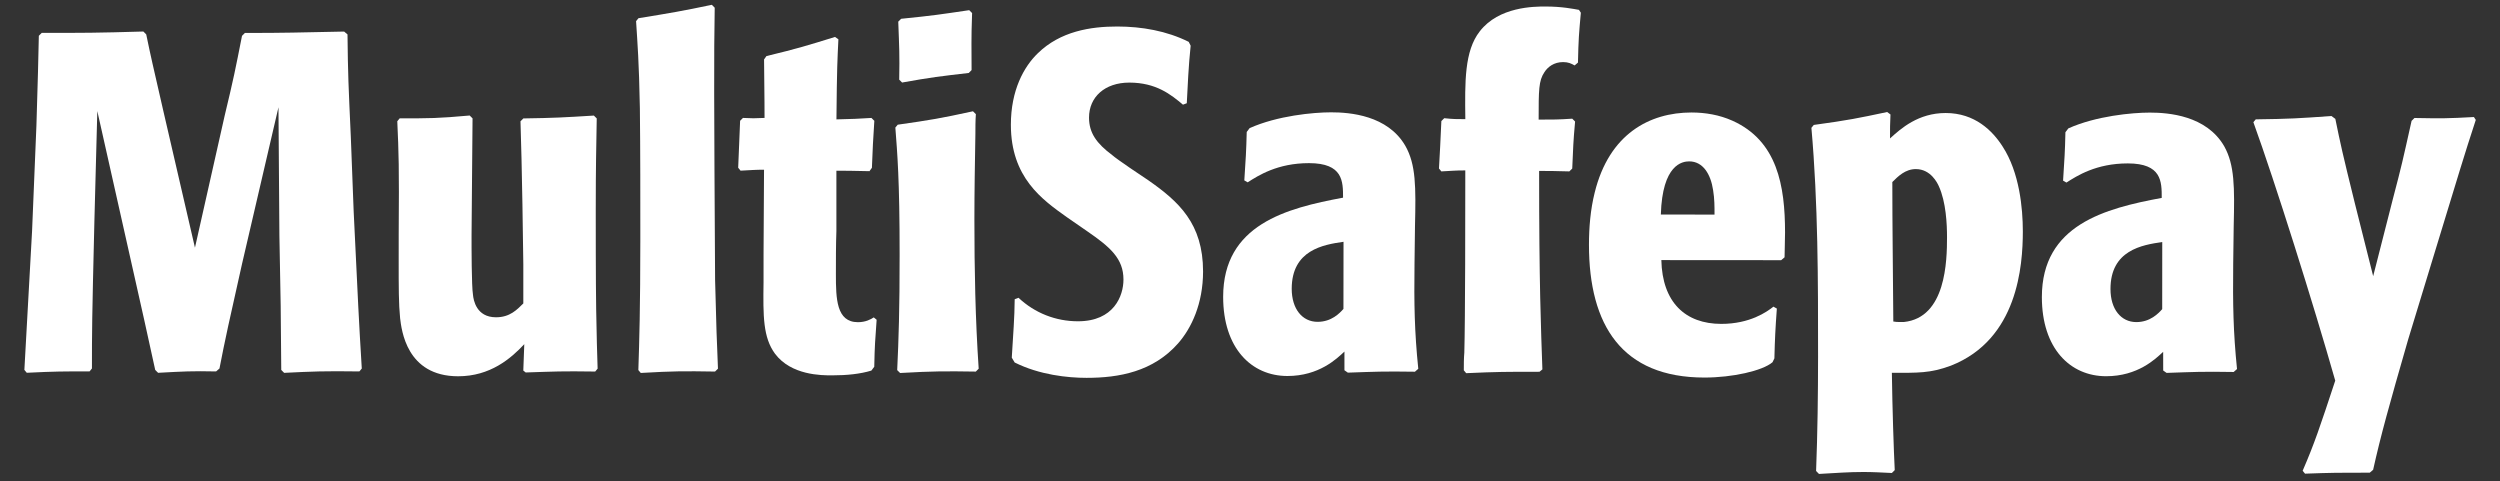
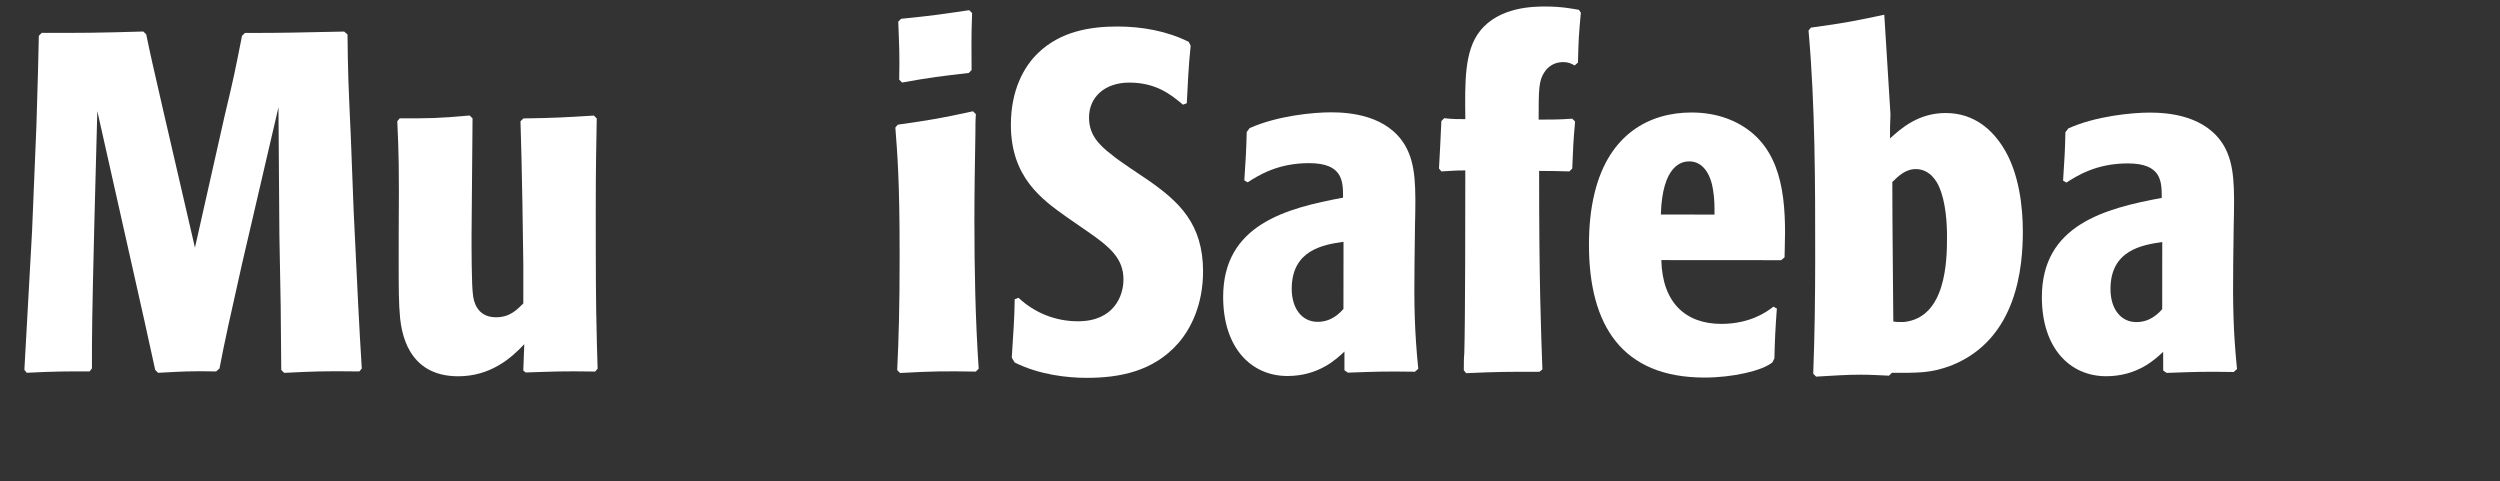
<svg xmlns="http://www.w3.org/2000/svg" version="1.1" id="Layer_1" x="0px" y="0px" width="155.818px" height="30px" viewBox="0 9.972 155.818 30" enable-background="new 0 9.972 155.818 30" xml:space="preserve">
  <rect x="0" y="9.972" width="155.818" height="30" fill="#333333" stroke="none" />
  <path fill="#FFFFFF" d="M12.151,25.409l1.856-8.244c0.568-2.361,0.658-2.838,1.077-4.959l0.179-0.18  c2.54,0.001,3.287-0.03,6.186-0.087l0.21,0.178c0.027,2.479,0.058,3.136,0.207,6.394l0.177,4.632  c0.267,5.587,0.328,6.901,0.506,9.799l-0.15,0.18c-2.21-0.031-2.897,0.001-4.689,0.089l-0.18-0.181  c-0.028-3.735-0.028-4.214-0.116-8.365l-0.058-8.007l-2.273,9.77c-0.747,3.315-1.077,4.81-1.404,6.512l-0.211,0.182  c-1.523-0.032-2.031,0-3.614,0.086l-0.18-0.178c-0.417-1.912-0.923-4.213-1.401-6.306l-2.208-9.83l-0.182,6.871  c-0.152,6.215-0.152,6.872-0.153,9.173l-0.146,0.181c-1.614-0.001-2.15-0.001-3.915,0.087l-0.15-0.179  c0.272-4.899,0.301-5.438,0.48-8.664l0.271-6.574c0.09-2.807,0.12-4.213,0.15-5.586l0.179-0.181c2.631,0.001,3.438,0,6.336-0.086  l0.179,0.18c0.328,1.583,0.359,1.675,1.075,4.81L12.151,25.409z" />
  <path fill="#FFFFFF" d="M32.677,31.423c-0.836,0.895-2.122,2.002-4.124,2.001c-3.228-0.002-3.524-2.899-3.615-3.617  c-0.089-0.896-0.09-1.885-0.089-3.646l0.001-1.583c0.032-4.3,0.002-5.018-0.088-7.05l0.149-0.18c1.883,0,2.36,0.003,4.363-0.177  l0.179,0.178c0,1.047-0.062,6.155-0.062,7.292c-0.001,0.716-0.001,3.165,0.089,3.705c0.03,0.327,0.208,1.402,1.434,1.401  c0.865,0.002,1.314-0.477,1.703-0.863v-2.449c0-0.567-0.088-6.422-0.176-8.904l0.18-0.178c1.972-0.03,2.479-0.06,4.393-0.178  l0.179,0.178c-0.029,1.854-0.061,2.899-0.061,5.735c0,0.627-0.002,4.483,0.027,6.214c0.028,1.675,0.059,2.721,0.089,3.646  l-0.15,0.181c-2.122-0.031-2.479-0.002-4.333,0.058l-0.149-0.119L32.677,31.423z" />
-   <path fill="#FFFFFF" d="M44.566,33.13c-1.972-0.031-2.539-0.032-4.629,0.087l-0.15-0.179c0.061-1.853,0.121-3.854,0.123-8.098  c0-2.719,0.002-5.498-0.028-8.214c-0.057-2.988-0.148-4.006-0.237-5.438l0.15-0.181c2.001-0.325,2.719-0.445,4.57-0.835l0.181,0.18  c-0.032,1.734-0.032,2.837-0.033,5.319c0,0.987,0.029,7.708,0.057,11.651c0.061,2.629,0.118,4.093,0.179,5.528L44.566,33.13z" />
-   <path fill="#FFFFFF" d="M54.192,20.641c-1.314-0.027-1.345-0.029-2.062-0.028v3.764c-0.031,0.806-0.031,1.881-0.031,2.688  c0,1.524,0.028,2.988,1.374,2.988c0.479,0,0.807-0.18,0.987-0.299l0.178,0.148c-0.09,1.314-0.12,1.522-0.148,2.929l-0.181,0.239  c-0.687,0.209-1.522,0.297-2.45,0.297c-0.656,0.001-2.539,0-3.554-1.346c-0.747-1.017-0.746-2.332-0.716-4.451l0.001-1.793  c-0.001-0.746,0.03-4.393,0.03-5.228c-0.537,0-0.837,0.029-1.463,0.06l-0.148-0.182c0.059-1.343,0.059-1.343,0.12-2.926l0.178-0.179  c0.568,0.029,0.716,0.029,1.345,0c0-0.539,0-0.837-0.03-3.647l0.149-0.208c1.975-0.478,2.542-0.657,4.275-1.193l0.209,0.149  c-0.062,1.314-0.091,1.674-0.122,4.99c1.074-0.031,1.315-0.031,2.181-0.09l0.181,0.179c-0.092,1.375-0.092,1.555-0.151,2.928  L54.192,20.641z" />
  <path fill="#FFFFFF" d="M60.82,33.132c-1.912-0.028-2.63-0.03-4.719,0.088l-0.181-0.179c0.09-1.912,0.153-3.795,0.151-7.171  c0.003-4.719-0.146-6.363-0.266-7.947l0.148-0.179c2.093-0.299,2.631-0.39,4.69-0.836l0.181,0.179  c-0.03,0.418-0.03,0.837-0.03,1.227c-0.03,1.793-0.062,3.554-0.062,5.348c-0.001,3.106,0.059,6.185,0.267,9.29L60.82,33.132z   M60.378,14.52c-1.793,0.209-2.331,0.268-4.153,0.596l-0.18-0.18c0.031-1.581,0.001-1.973-0.059-3.615l0.18-0.178  c2.062-0.208,2.419-0.269,4.242-0.537l0.18,0.179c-0.062,1.704-0.031,2.152-0.032,3.556L60.378,14.52z" />
  <path fill="#FFFFFF" d="M73.731,16.496c-0.747-0.628-1.672-1.376-3.344-1.376c-1.525,0-2.51,0.896-2.511,2.182  c0,0.956,0.476,1.612,1.435,2.329c0.296,0.27,1.911,1.346,2.27,1.584c1.882,1.316,3.403,2.69,3.403,5.678  c-0.002,2.002-0.718,3.525-1.555,4.479c-1.555,1.765-3.675,2.15-5.707,2.15c-1.167,0-2.928-0.181-4.48-0.957l-0.18-0.3  c0.029-0.627,0.088-1.283,0.12-1.942c0.03-0.566,0.06-1.136,0.061-1.701l0.238-0.09c1.017,0.955,2.33,1.466,3.704,1.465  c2.24,0.001,2.837-1.582,2.837-2.6c0.003-1.312-0.835-2.031-2.269-3.018L66.5,23.512c-1.554-1.104-3.495-2.478-3.495-5.765  c0-2.15,0.809-3.614,1.675-4.451c1.404-1.374,3.286-1.673,4.96-1.672c1.522,0.002,3.077,0.271,4.451,0.957l0.119,0.24  c-0.06,0.628-0.119,1.254-0.151,1.881l-0.09,1.704L73.731,16.496z" />
  <path fill="#FFFFFF" d="M83.795,31.884c-0.478,0.447-1.582,1.523-3.555,1.523c-2.241-0.001-4.004-1.734-4.004-4.932  c0.001-4.51,3.945-5.527,7.473-6.183c0-1.015,0-2.151-2.121-2.152c-1.974-0.001-3.167,0.777-3.824,1.196l-0.209-0.121  c0.089-1.375,0.119-1.762,0.15-3.018l0.181-0.239c1.732-0.776,3.973-0.985,5.08-0.985c1.164,0,3.524,0.18,4.628,2.093  c0.659,1.165,0.657,2.541,0.599,4.991l-0.03,2.359c-0.032,2.509-0.002,4.212,0.235,6.542l-0.209,0.182  c-2.002-0.03-2.448-0.001-4.18,0.058l-0.213-0.148L83.795,31.884L83.795,31.884z M83.738,25.042  c-1.254,0.18-3.227,0.507-3.229,2.927c0,1.255,0.656,2.062,1.613,2.062c0.867,0,1.375-0.537,1.611-0.805L83.738,25.042z" />
  <path fill="#FFFFFF" d="M97.812,20.655c-0.867-0.029-1.347-0.028-1.883-0.029c-0.004,7.05,0.117,9.857,0.204,12.369l-0.179,0.148  c-2.148,0-2.599,0-4.571,0.088l-0.148-0.179c0-0.358,0.001-0.748,0.032-1.105c0.059-2.091,0.061-8.695,0.061-11.354  c-0.655,0-0.835,0.03-1.493,0.062l-0.148-0.181c0.06-1.105,0.088-1.522,0.149-2.958l0.18-0.177c0.567,0.059,0.718,0.059,1.314,0.059  c-0.028-2.331-0.06-4.242,0.896-5.468c1.195-1.552,3.406-1.551,4.093-1.552c1.049,0,1.735,0.148,2.093,0.209l0.118,0.178  c-0.119,1.314-0.148,1.646-0.18,3.107l-0.208,0.179c-0.211-0.119-0.391-0.209-0.719-0.209c-0.567,0-0.954,0.299-1.164,0.629  c-0.36,0.534-0.359,1.103-0.36,2.956c0.928,0,1.226,0,2.094-0.058l0.178,0.178c-0.119,1.316-0.119,1.614-0.178,2.93L97.812,20.655z" />
  <path fill="#FFFFFF" d="M103.547,26.183c0.058,2.63,1.493,3.975,3.734,3.976c1.789,0,2.838-0.746,3.253-1.074l0.212,0.119  c-0.093,1.285-0.121,1.853-0.153,3.104l-0.118,0.242c-0.627,0.536-2.507,0.955-4.242,0.954c-5.14-0.001-7.199-3.259-7.197-8.278  c0.001-1.074,0.089-2.182,0.358-3.255c0.899-3.645,3.41-4.988,6.037-4.988c0.868,0.002,1.735,0.15,2.54,0.509  c2.809,1.257,3.285,4.064,3.286,6.963c0.001,0.569-0.031,1.134-0.03,1.554l-0.211,0.179L103.547,26.183z M106.861,23.346  c0.002-0.479,0.002-0.985-0.088-1.524c-0.147-0.984-0.625-1.792-1.491-1.792c-0.42,0.001-1.675,0.179-1.766,3.314L106.861,23.346z" />
-   <path fill="#FFFFFF" d="M117.828,17.106c-0.029,0.688-0.029,0.777-0.029,1.495c0.688-0.629,1.767-1.585,3.469-1.585  c1.821,0,2.926,1.108,3.553,2.094c1.046,1.612,1.256,3.825,1.257,5.289c-0.004,2.121-0.306,6.721-4.486,8.364  c-1.286,0.478-2.062,0.446-3.677,0.445c0.029,2.18,0.118,4.871,0.179,6.065l-0.18,0.179c-0.599-0.029-1.194-0.062-1.763-0.062  c-0.928,0-1.7,0.061-2.779,0.121l-0.18-0.183c0.092-2.388,0.121-4.778,0.123-7.14c0.001-4.749,0.002-9.531-0.415-14.25l0.149-0.179  c2.182-0.299,2.748-0.418,4.572-0.805L117.828,17.106z M118.005,30.011c0.148,0.031,0.269,0.029,0.417,0.031h0.24  c2.631-0.27,2.689-3.824,2.69-5.288c0-0.806-0.06-2.181-0.506-3.166c-0.092-0.21-0.51-1.076-1.436-1.077  c-0.657,0-1.106,0.448-1.467,0.807C117.946,24.453,117.977,25.89,118.005,30.011" />
+   <path fill="#FFFFFF" d="M117.828,17.106c-0.029,0.688-0.029,0.777-0.029,1.495c0.688-0.629,1.767-1.585,3.469-1.585  c1.821,0,2.926,1.108,3.553,2.094c1.046,1.612,1.256,3.825,1.257,5.289c-0.004,2.121-0.306,6.721-4.486,8.364  c-1.286,0.478-2.062,0.446-3.677,0.445l-0.18,0.179c-0.599-0.029-1.194-0.062-1.763-0.062  c-0.928,0-1.7,0.061-2.779,0.121l-0.18-0.183c0.092-2.388,0.121-4.778,0.123-7.14c0.001-4.749,0.002-9.531-0.415-14.25l0.149-0.179  c2.182-0.299,2.748-0.418,4.572-0.805L117.828,17.106z M118.005,30.011c0.148,0.031,0.269,0.029,0.417,0.031h0.24  c2.631-0.27,2.689-3.824,2.69-5.288c0-0.806-0.06-2.181-0.506-3.166c-0.092-0.21-0.51-1.076-1.436-1.077  c-0.657,0-1.106,0.448-1.467,0.807C117.946,24.453,117.977,25.89,118.005,30.011" />
  <path fill="#FFFFFF" d="M134.824,31.9c-0.478,0.446-1.582,1.521-3.554,1.521c-2.242,0-4.006-1.732-4.006-4.932  c0-4.51,3.947-5.526,7.471-6.183c0-1.015,0.002-2.149-2.116-2.149c-1.976,0-3.167,0.776-3.825,1.194l-0.208-0.12  c0.087-1.376,0.119-1.764,0.146-3.018l0.183-0.239c1.729-0.775,3.977-0.984,5.079-0.984c1.165,0.001,3.522,0.18,4.632,2.093  c0.653,1.164,0.653,2.54,0.594,4.989l-0.031,2.359c-0.026,2.509,0.001,4.214,0.238,6.542l-0.209,0.184  c-2.001-0.033-2.449-0.002-4.182,0.057l-0.21-0.149L134.824,31.9z M134.767,25.058c-1.255,0.179-3.228,0.507-3.226,2.927  c-0.002,1.255,0.654,2.062,1.61,2.062c0.865,0,1.374-0.538,1.613-0.807L134.767,25.058z" />
-   <path fill="#FFFFFF" d="M143.518,39.314c0.748-1.733,1.074-2.721,2.031-5.618c-1.343-4.722-3.758-12.4-5.102-16.107l0.147-0.178  c2.18-0.03,2.6-0.059,4.721-0.208l0.24,0.179c0.326,1.585,0.418,2.032,1.223,5.289l1.135,4.513l1.228-4.811  c0.565-2.15,0.599-2.329,1.166-4.868l0.18-0.179c1.672,0.031,2.093,0.031,3.705-0.06l0.117,0.179  c-0.774,2.36-0.956,3.019-2.721,8.785l-1.494,4.899c-1.197,4.151-1.705,5.974-2.184,8.124l-0.209,0.179c-1.941,0-2.33,0-4.035,0.062  L143.518,39.314z" />
</svg>